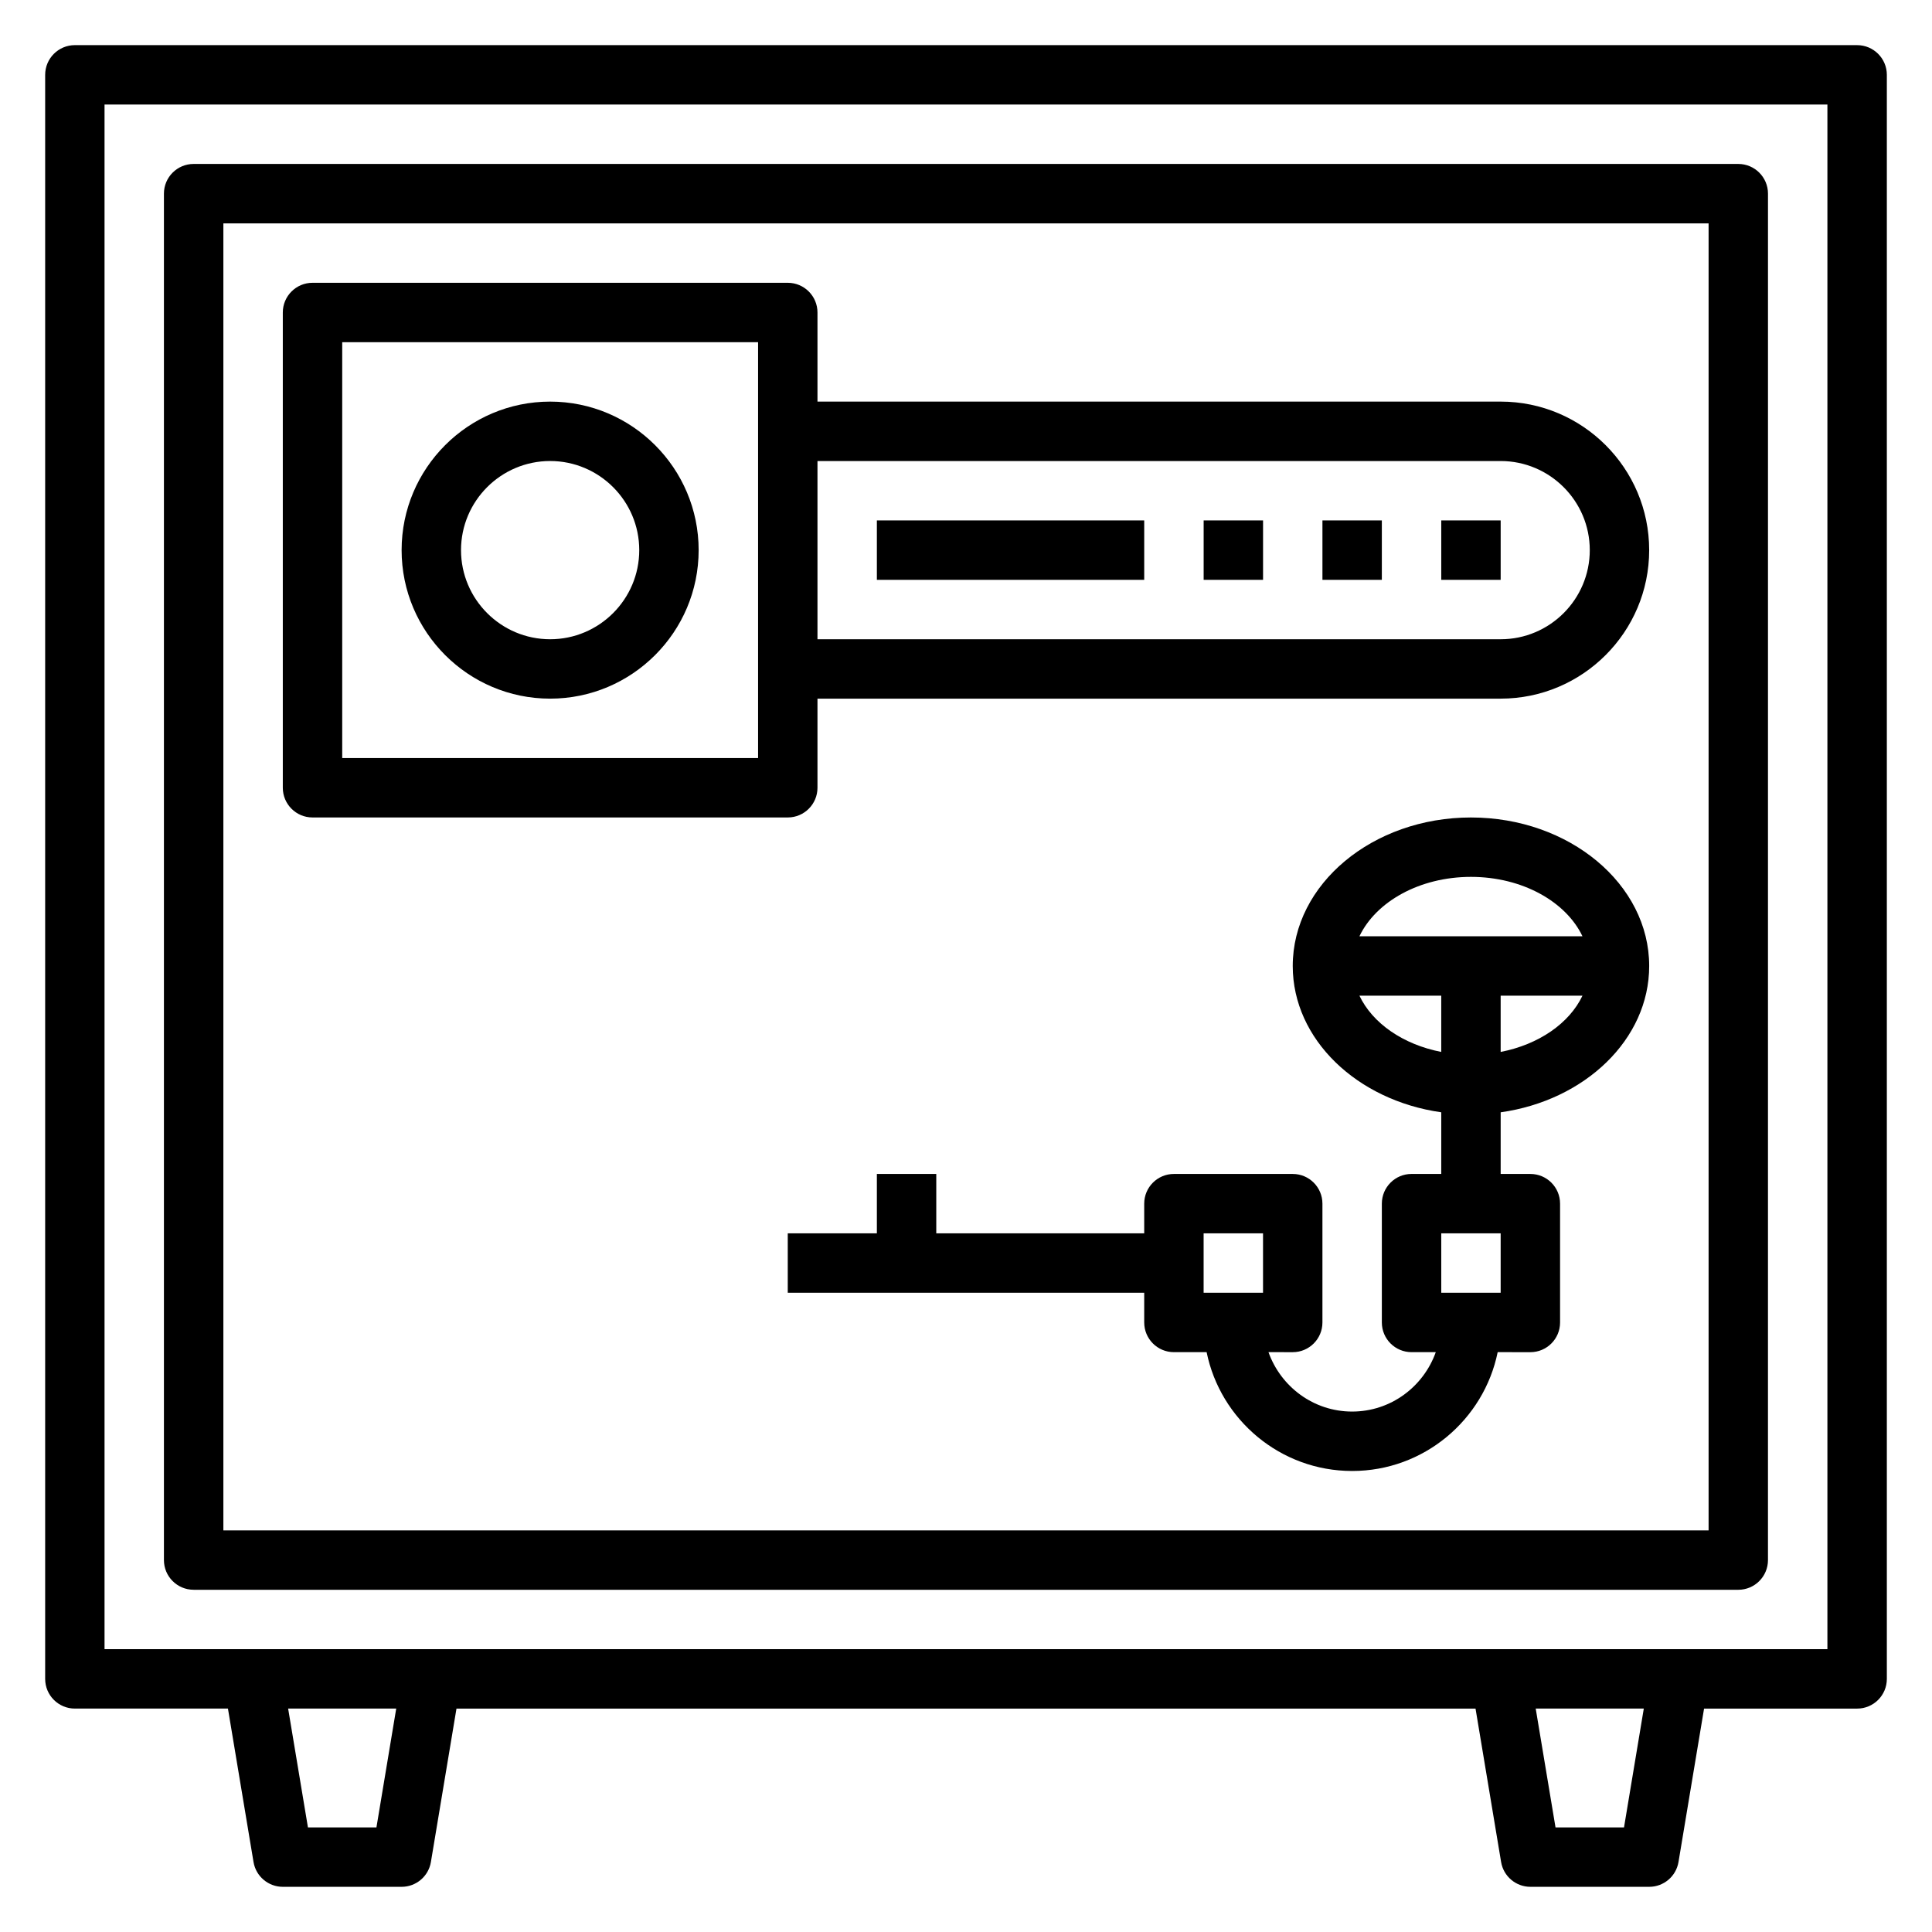
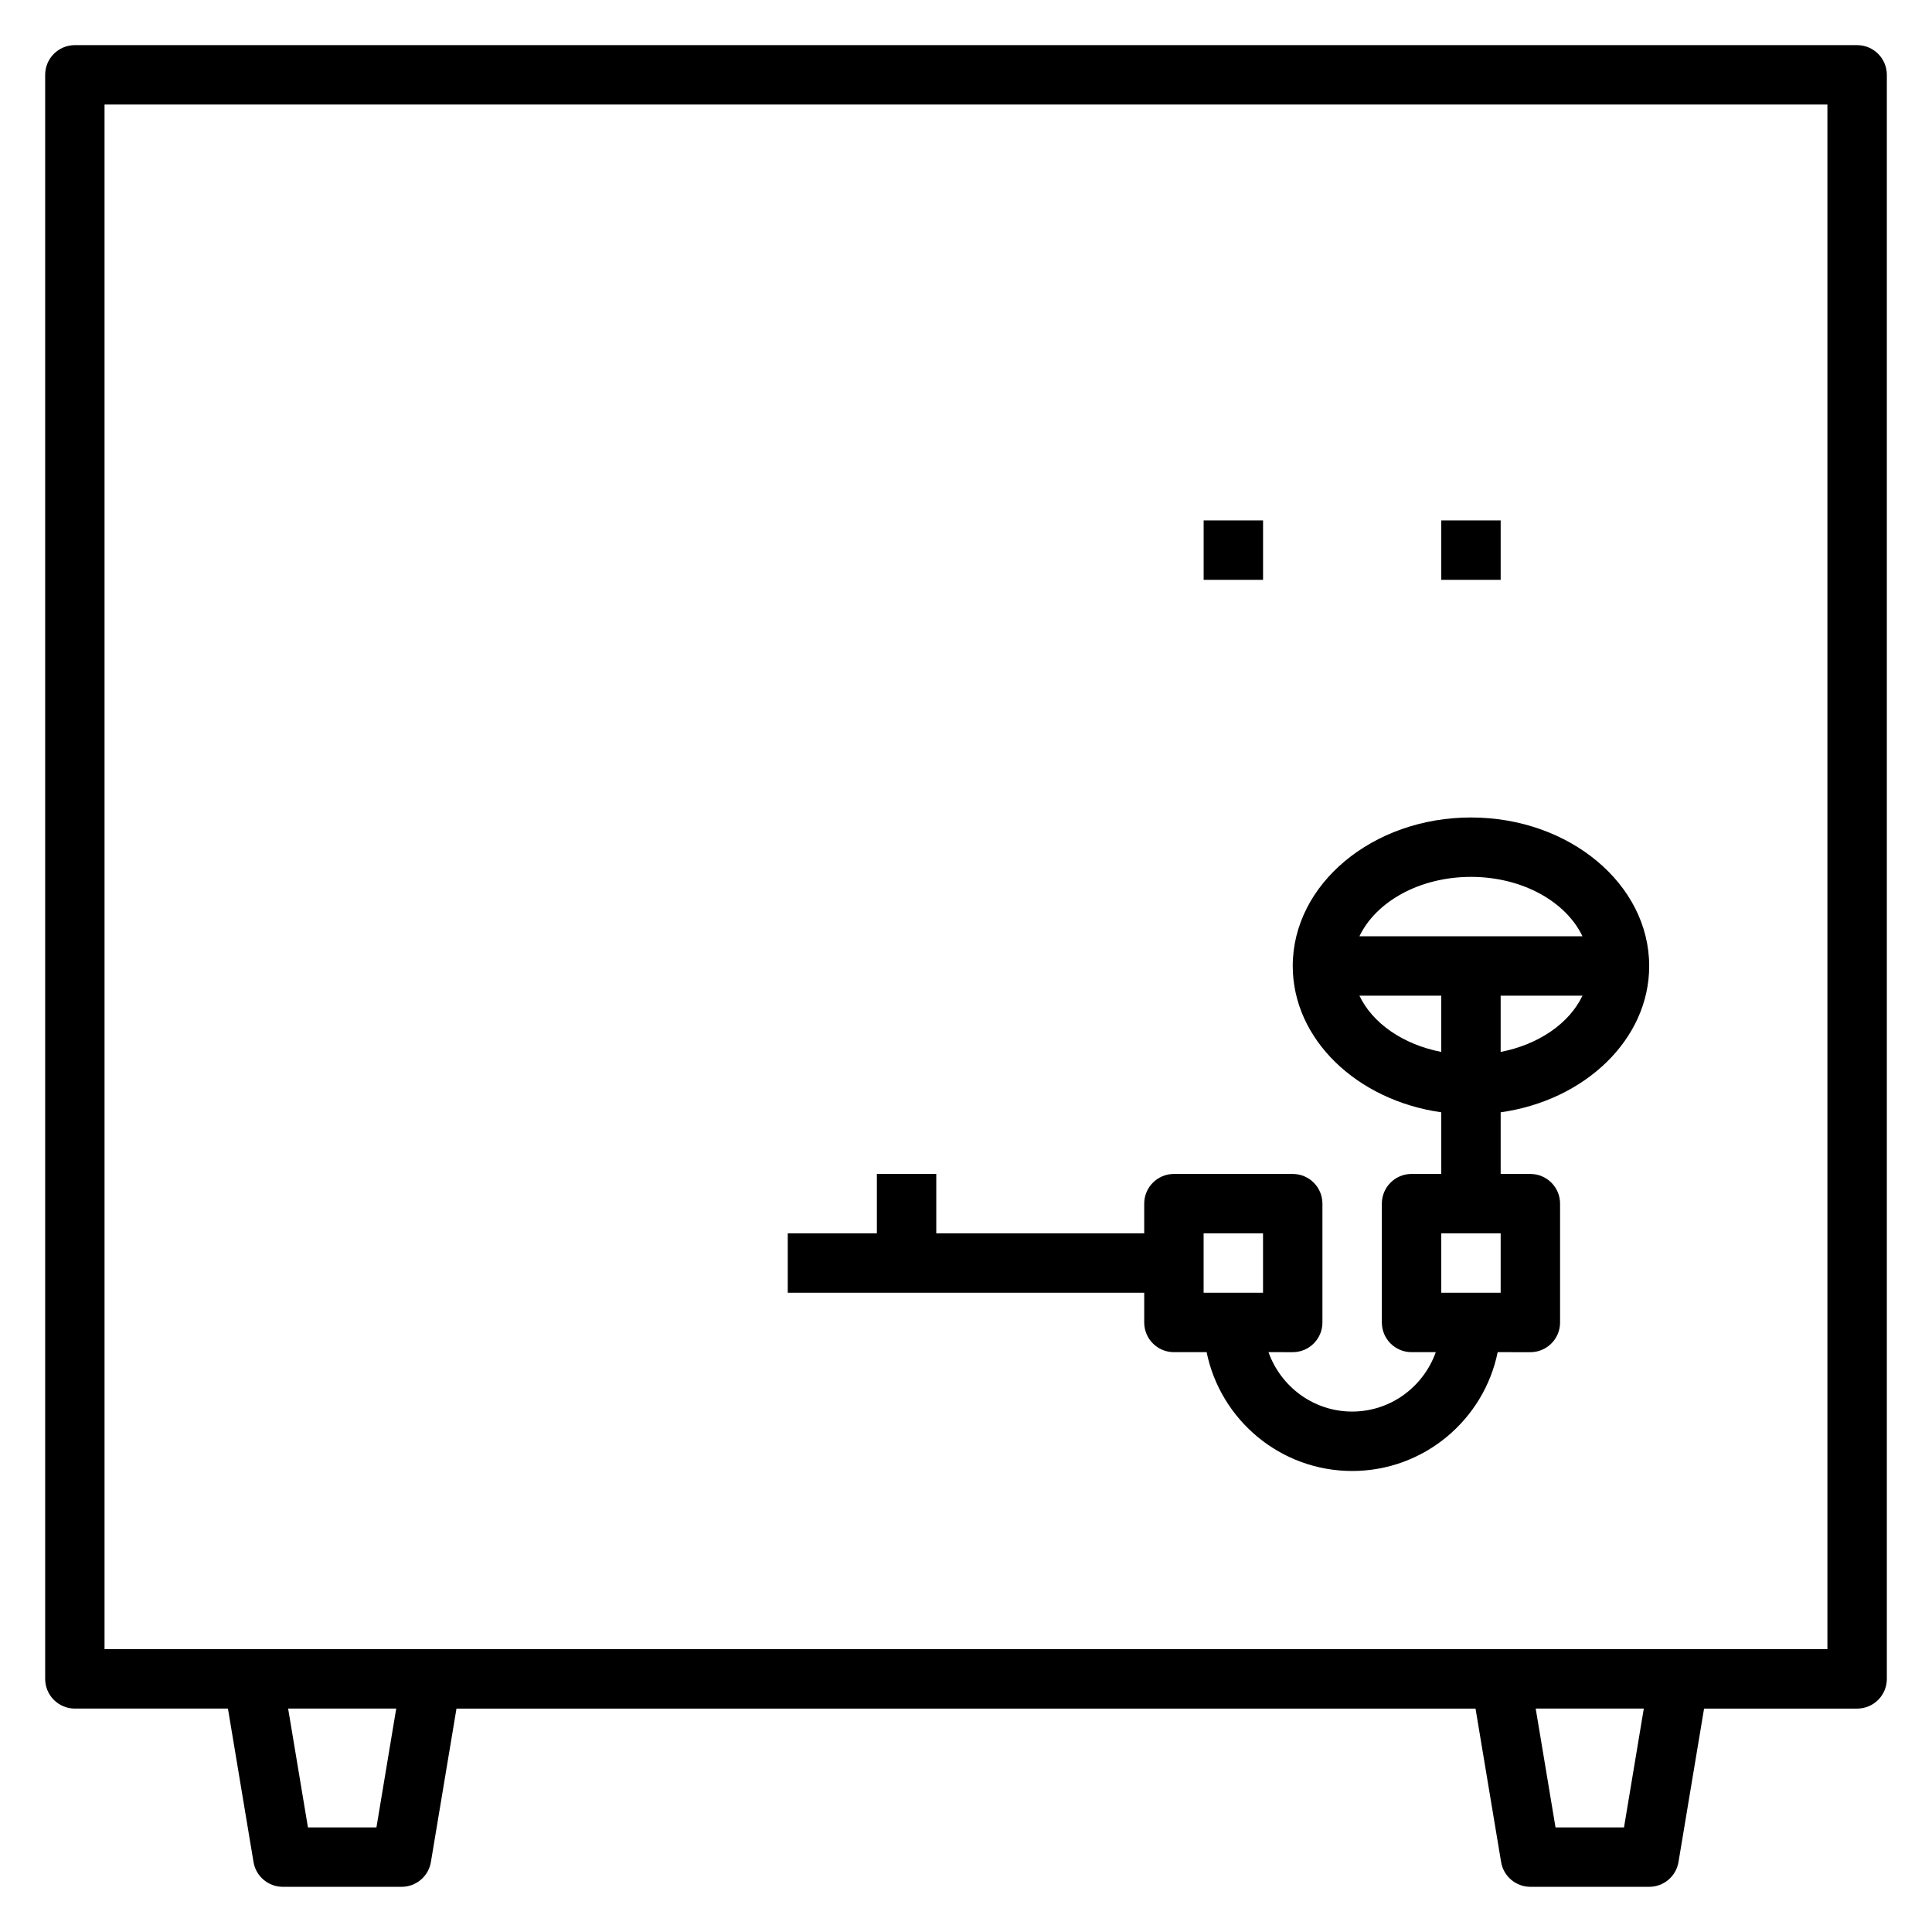
<svg xmlns="http://www.w3.org/2000/svg" fill="#000000" width="800px" height="800px" version="1.1" viewBox="144 144 512 512">
  <g>
-     <path d="m195.32 565.31h409.34c4.344 0 7.871-3.519 7.871-7.871l0.004-362.12c0-4.344-3.527-7.871-7.871-7.871h-409.35c-4.344 0-7.871 3.527-7.871 7.871v362.11c0 4.356 3.527 7.875 7.871 7.875zm7.875-362.11h393.6v346.37h-393.6z" />
-     <path d="m289.79 250.43c-21.703 0-39.359 17.656-39.359 39.359 0 21.703 17.656 39.359 39.359 39.359 21.703 0 39.359-17.656 39.359-39.359 0-21.703-17.656-39.359-39.359-39.359zm0 62.977c-13.02 0-23.617-10.598-23.617-23.617 0-13.02 10.598-23.617 23.617-23.617 13.02 0 23.617 10.598 23.617 23.617 0 13.02-10.598 23.617-23.617 23.617z" />
-     <path d="m541.7 250.43h-181.06v-23.617c0-4.344-3.527-7.871-7.871-7.871h-125.95c-4.344 0-7.871 3.527-7.871 7.871v125.95c0 4.344 3.527 7.871 7.871 7.871h125.95c4.344 0 7.871-3.527 7.871-7.871v-23.617h181.05c21.703 0 39.359-17.656 39.359-39.359 0.004-21.703-17.652-39.359-39.355-39.359zm-196.8 94.465h-110.21v-110.21h110.21zm196.8-31.488h-181.06v-47.23h181.05c13.02 0 23.617 10.598 23.617 23.617 0.004 13.016-10.594 23.613-23.613 23.613z" />
-     <path d="m376.38 281.92h70.848v15.742h-70.848z" />
    <path d="m462.98 281.92h15.742v15.742h-15.742z" />
-     <path d="m494.46 281.92h15.742v15.742h-15.742z" />
    <path d="m525.95 281.92h15.742v15.742h-15.742z" />
    <path d="m533.82 360.64c-26.047 0-47.23 17.656-47.23 39.359 0 19.461 17.059 35.629 39.359 38.77l-0.004 16.336h-7.871c-4.344 0-7.871 3.519-7.871 7.871v31.488c0 4.352 3.527 7.871 7.871 7.871h6.422c-3.258 9.141-11.918 15.742-22.168 15.742s-18.91-6.606-22.168-15.742l6.426 0.004c4.344 0 7.871-3.519 7.871-7.871v-31.488c0-4.352-3.527-7.871-7.871-7.871h-31.488c-4.344 0-7.871 3.519-7.871 7.871v7.871h-55.105v-15.742h-15.742v15.742h-23.617v15.742h94.465v7.871c0 4.352 3.527 7.871 7.871 7.871h8.668c3.66 17.941 19.555 31.488 38.566 31.488 19.012 0 34.906-13.547 38.566-31.488l8.664 0.004c4.344 0 7.871-3.519 7.871-7.871v-31.488c0-4.352-3.527-7.871-7.871-7.871h-7.871v-16.336c22.301-3.141 39.359-19.301 39.359-38.77 0-21.703-21.184-39.363-47.23-39.363zm-70.848 110.21h15.742v15.742h-15.742zm78.719 15.742h-15.742v-15.742h15.742zm-7.871-110.21c13.664 0 25.207 6.606 29.551 15.742h-59.109c4.352-9.137 15.891-15.742 29.559-15.742zm-29.555 31.488h21.68v14.902c-10.113-1.969-18.207-7.59-21.68-14.902zm37.426 14.902v-14.902h21.68c-3.473 7.312-11.566 12.934-21.68 14.902z" />
    <path d="m636.16 155.96h-472.32c-4.344 0-7.871 3.527-7.871 7.871v425.09c0 4.352 3.527 7.871 7.871 7.871h40.566l6.777 40.652c0.629 3.797 3.914 6.582 7.762 6.582h31.488c3.848 0 7.133-2.785 7.762-6.582l6.777-40.648h270.06l6.777 40.652c0.629 3.793 3.914 6.578 7.762 6.578h31.488c3.848 0 7.133-2.785 7.762-6.582l6.777-40.648h40.566c4.344 0 7.871-3.519 7.871-7.871v-425.09c0-4.344-3.527-7.871-7.871-7.871zm-392.4 472.32h-18.152l-5.25-31.488h28.645zm330.62 0h-18.152l-5.25-31.488h28.645zm53.902-47.234h-456.58v-409.34h456.58z" />
  </g>
</svg>